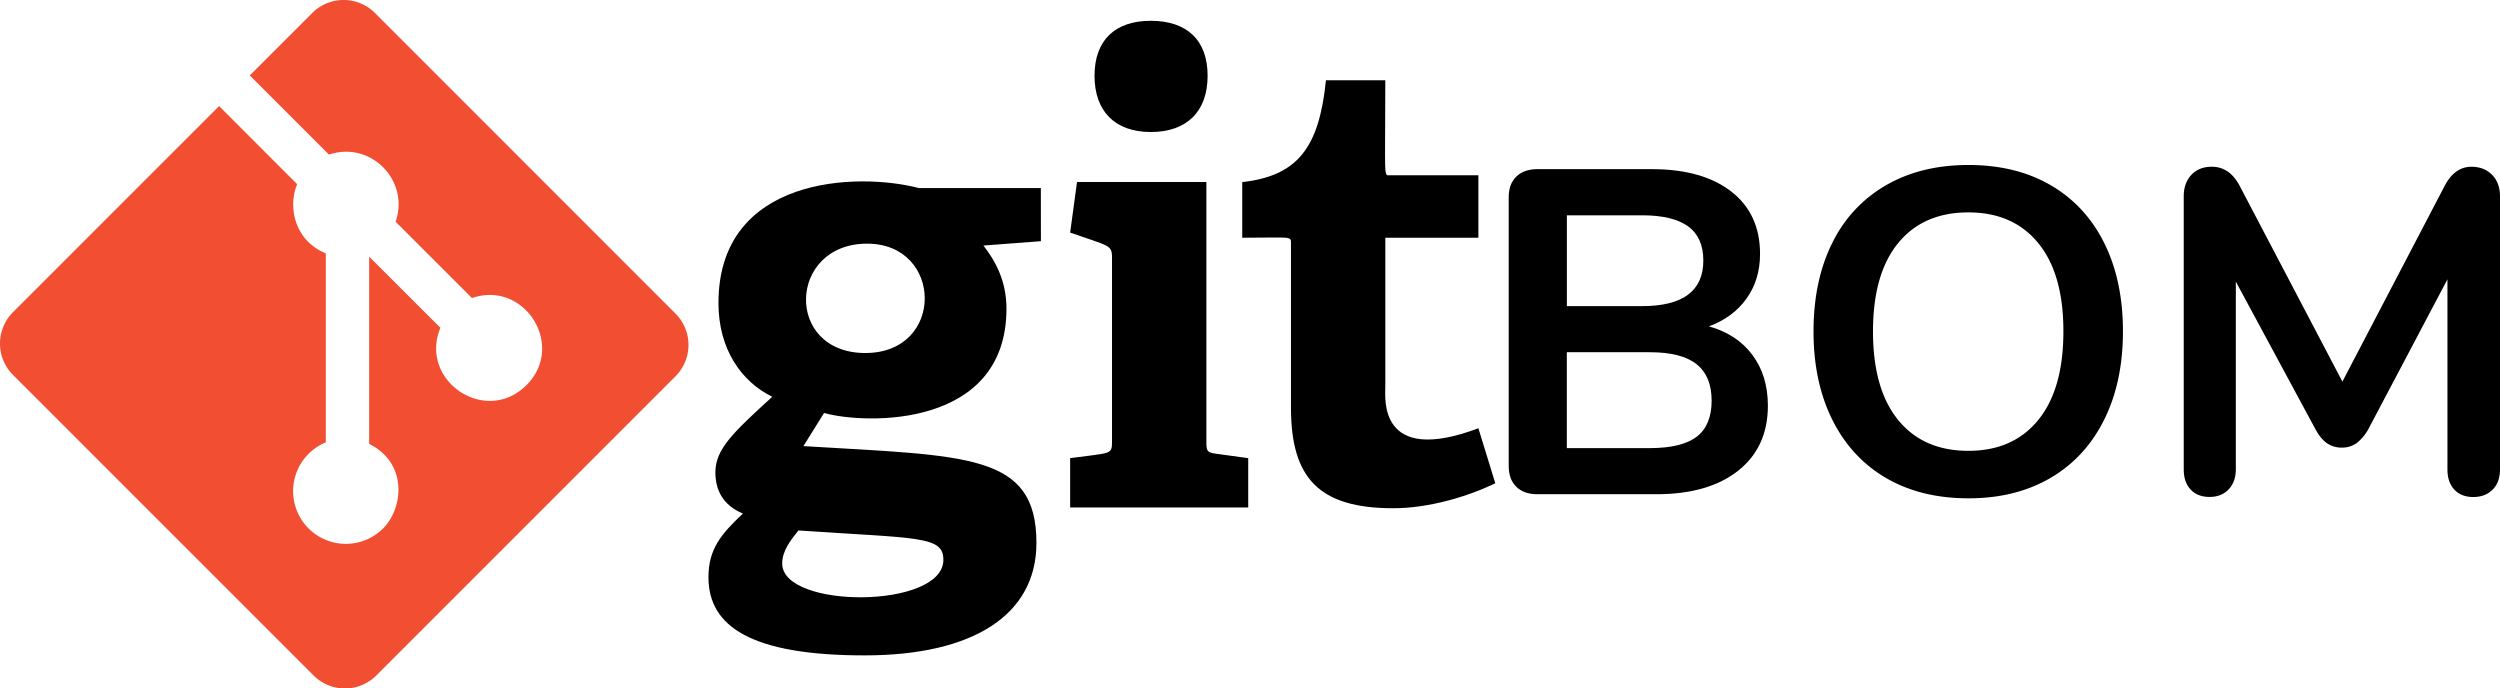
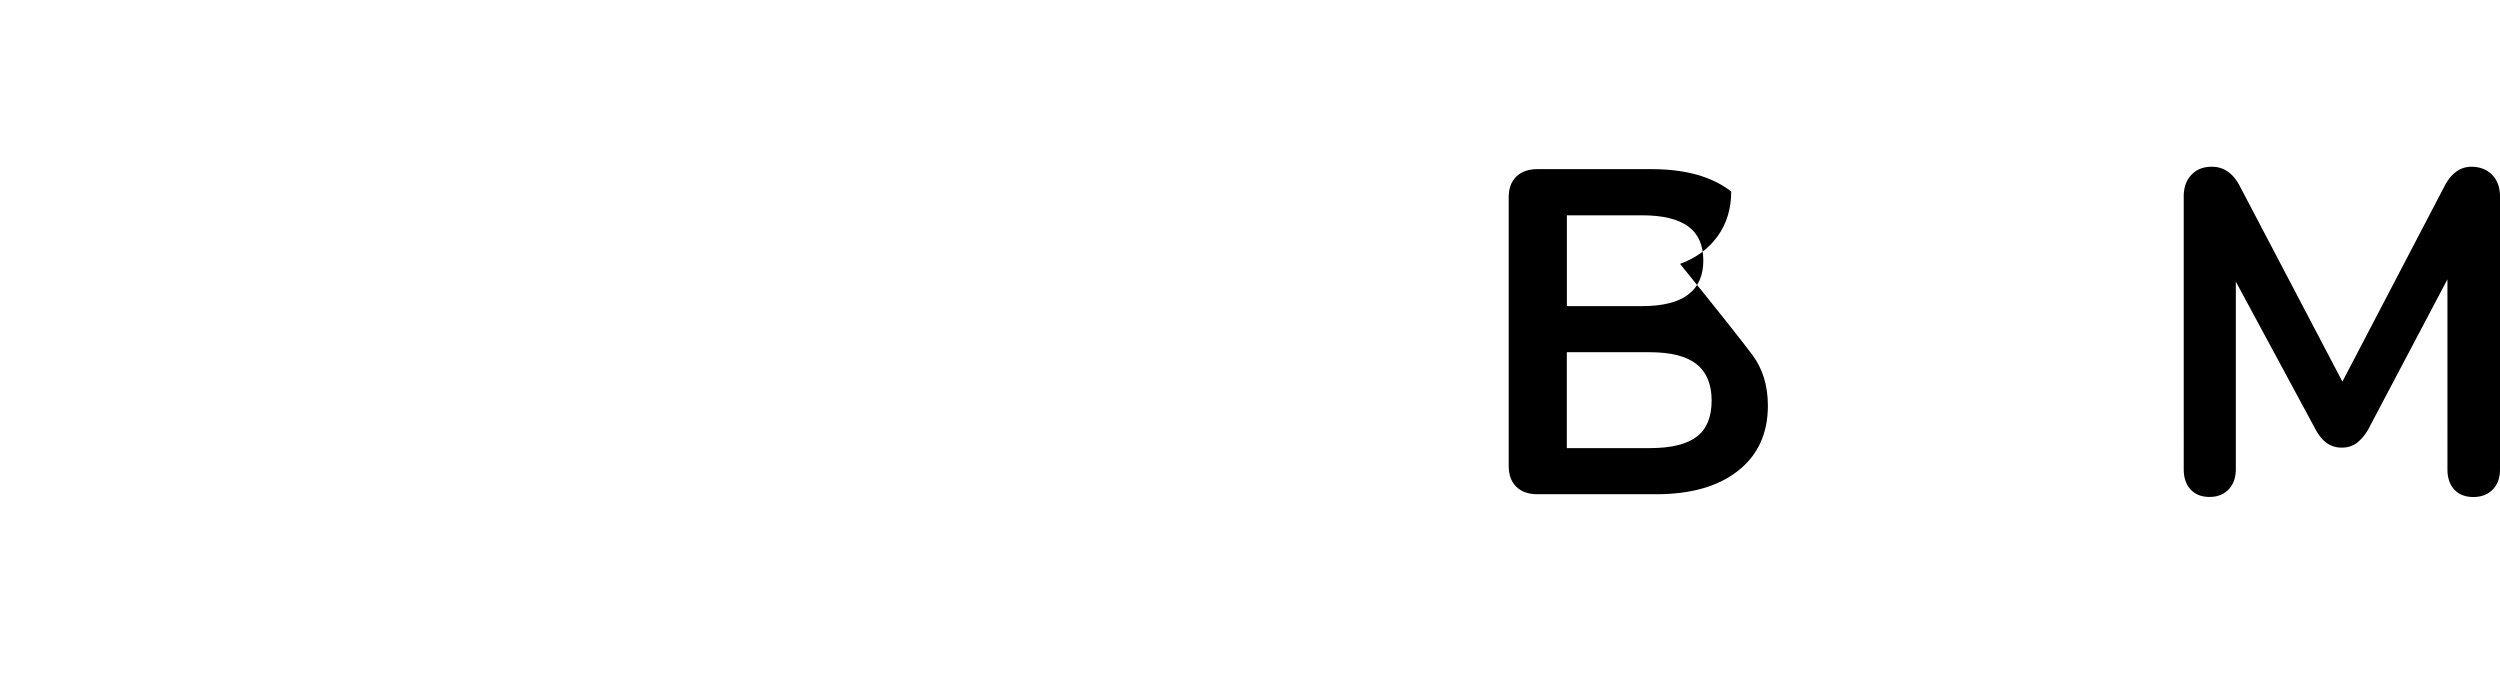
<svg xmlns="http://www.w3.org/2000/svg" id="gitbom_logo" data-name="gitbom logo" viewBox="0 0 1626.78 447.99">
  <defs>
    <style>.cls-1{fill:#f14e32;}</style>
  </defs>
-   <path id="git" d="M677.29,122.39H598c-40-10.49-130.49-7.76-130.49,74.79,0,30.09,15,51.23,35,61-25.1,23-37,33.85-37,49.21,0,11,4.47,21.14,17.89,26.81-14.27,13.41-22.4,23.15-22.4,41.45,0,32.11,28.05,50.82,101.63,50.82,70.75,0,111.79-26.42,111.79-73.18,0-58.66-45.16-56.5-151.63-63l13.43-21.55c27.27,7.58,118.7,10,118.7-67.89,0-18.7-7.73-31.71-15-41.07l37.41-2.84Zm-63.42,241.9c0,32.06-104.89,32.1-104.89,2.43,0-8.14,5.27-15,10.57-21.54C597.26,350.48,613.87,348.55,613.87,364.29ZM563.06,229.71c-52.8,0-50.46-71.16,1.2-71.16C613.8,158.55,615.08,229.71,563.06,229.71Zm133.3,100.51v-32.1c26.75-3.66,27.24-2,27.24-11V167.61c0-8.5-2.05-7.38-27.24-16.26l4.47-32.92H785V287.14c0,6.51.4,7.32,6.51,8.14l20.73,2.84v32.1ZM748.81,85.91c-23.17,0-36.59-13.43-36.59-36.61s13.42-35.77,36.59-35.77c23.58,0,37,12.62,37,35.77S772.39,85.91,748.81,85.91ZM973,314.46c-17.49,8.53-43.1,16.26-66.28,16.26-48.38,0-66.67-19.5-66.67-65.46V158.75c0-5.42,1.05-4.06-31.71-4.06V118.5c35.78-4.07,50-22,54.47-66.27h38.63c0,65.83-1.34,61.81,3.26,61.81H962v40.65H901.44v97.15c0,6.92-4.92,51.41,60.57,26.84Z" transform="translate(0)" />
-   <path id="git-alt" class="cls-1" d="M439.55,204.05,244,8.45a28.86,28.86,0,0,0-40.81,0L162.53,49.08l51.52,51.52c27.06-9.14,52.68,16.77,43.39,43.68l49.66,49.66c34.23-11.8,61.18,31,35.47,56.69-26.49,26.49-70.21-2.87-56-37.34L240.22,167V288.85c25.3,12.54,22.26,41.85,9.08,55a34.31,34.31,0,1,1-37.3-56v-123c-20.8-8.51-24.6-30.74-18.64-45L142.57,69,8.45,203.14a28.86,28.86,0,0,0,0,40.81l195.61,195.6a28.86,28.86,0,0,0,40.8,0L439.55,244.86a28.86,28.86,0,0,0,0-40.81Z" transform="translate(0)" />
-   <path d="M1140.33,231q10.05,13.5,10.05,33,0,27-19.35,42.3t-53.25,15.3h-77.4q-8.7,0-13.65-4.8t-5-13.5V128.36q0-8.7,5-13.5t13.65-4.8h74.4q33,0,51.75,14.55t18.75,40.65q0,16.8-8.85,29.1t-24.45,18Q1130.28,217.46,1140.33,231Zm-120.75-31.8h48.9q39.9,0,39.9-29.7,0-15-9.9-22.2t-30-7.2h-48.9Zm84.6,84.9q9.6-7.5,9.6-23.4T1104,237q-9.75-7.8-30.45-7.8h-54v62.4h54Q1094.58,291.56,1104.18,284.06Z" transform="translate(0)" />
-   <path d="M1227.33,311.06q-22.65-13.2-34.95-37.8t-12.3-57.6q0-33,12.15-57.45a87.28,87.28,0,0,1,35-37.65q22.8-13.2,53.7-13.2t53.55,13.2q22.65,13.2,34.8,37.65t12.15,57.45q0,33-12.3,57.6t-34.95,37.8q-22.65,13.2-53.25,13.2Q1250,324.26,1227.33,311.06Zm99-37.8q16.35-20.1,16.35-57.6t-16.35-57.45q-16.35-20-45.45-20-29.4,0-45.75,20t-16.35,57.45q0,37.5,16.35,57.6t45.75,20.1Q1310,293.36,1326.33,273.26Z" transform="translate(0)" />
+   <path d="M1140.33,231q10.05,13.5,10.05,33,0,27-19.35,42.3t-53.25,15.3h-77.4q-8.7,0-13.65-4.8t-5-13.5V128.36q0-8.7,5-13.5t13.65-4.8h74.4q33,0,51.75,14.55q0,16.8-8.85,29.1t-24.45,18Q1130.28,217.46,1140.33,231Zm-120.75-31.8h48.9q39.9,0,39.9-29.7,0-15-9.9-22.2t-30-7.2h-48.9Zm84.6,84.9q9.6-7.5,9.6-23.4T1104,237q-9.75-7.8-30.45-7.8h-54v62.4h54Q1094.58,291.56,1104.18,284.06Z" transform="translate(0)" />
  <path d="M1621.68,113.81q5.1,5.25,5.1,14v177.6q0,8.4-4.8,13.2t-12.6,4.8q-7.8,0-12.3-4.8t-4.5-13.2V181.76l-51,96.6a29.79,29.79,0,0,1-7.8,9.75,16,16,0,0,1-9.9,3.15,16.59,16.59,0,0,1-9.9-3q-4.2-3-7.8-9.9l-51.3-95.1v122.1q0,8.1-4.65,13.05t-12.45,4.95q-7.8,0-12.3-4.8t-4.5-13.2V127.76q0-8.7,5-14t13.35-5.25q11.7,0,18.3,12.9l66.6,126.9,66.3-126.9q6.6-12.9,17.7-12.9Q1616.58,108.56,1621.68,113.81Z" transform="translate(0)" />
</svg>